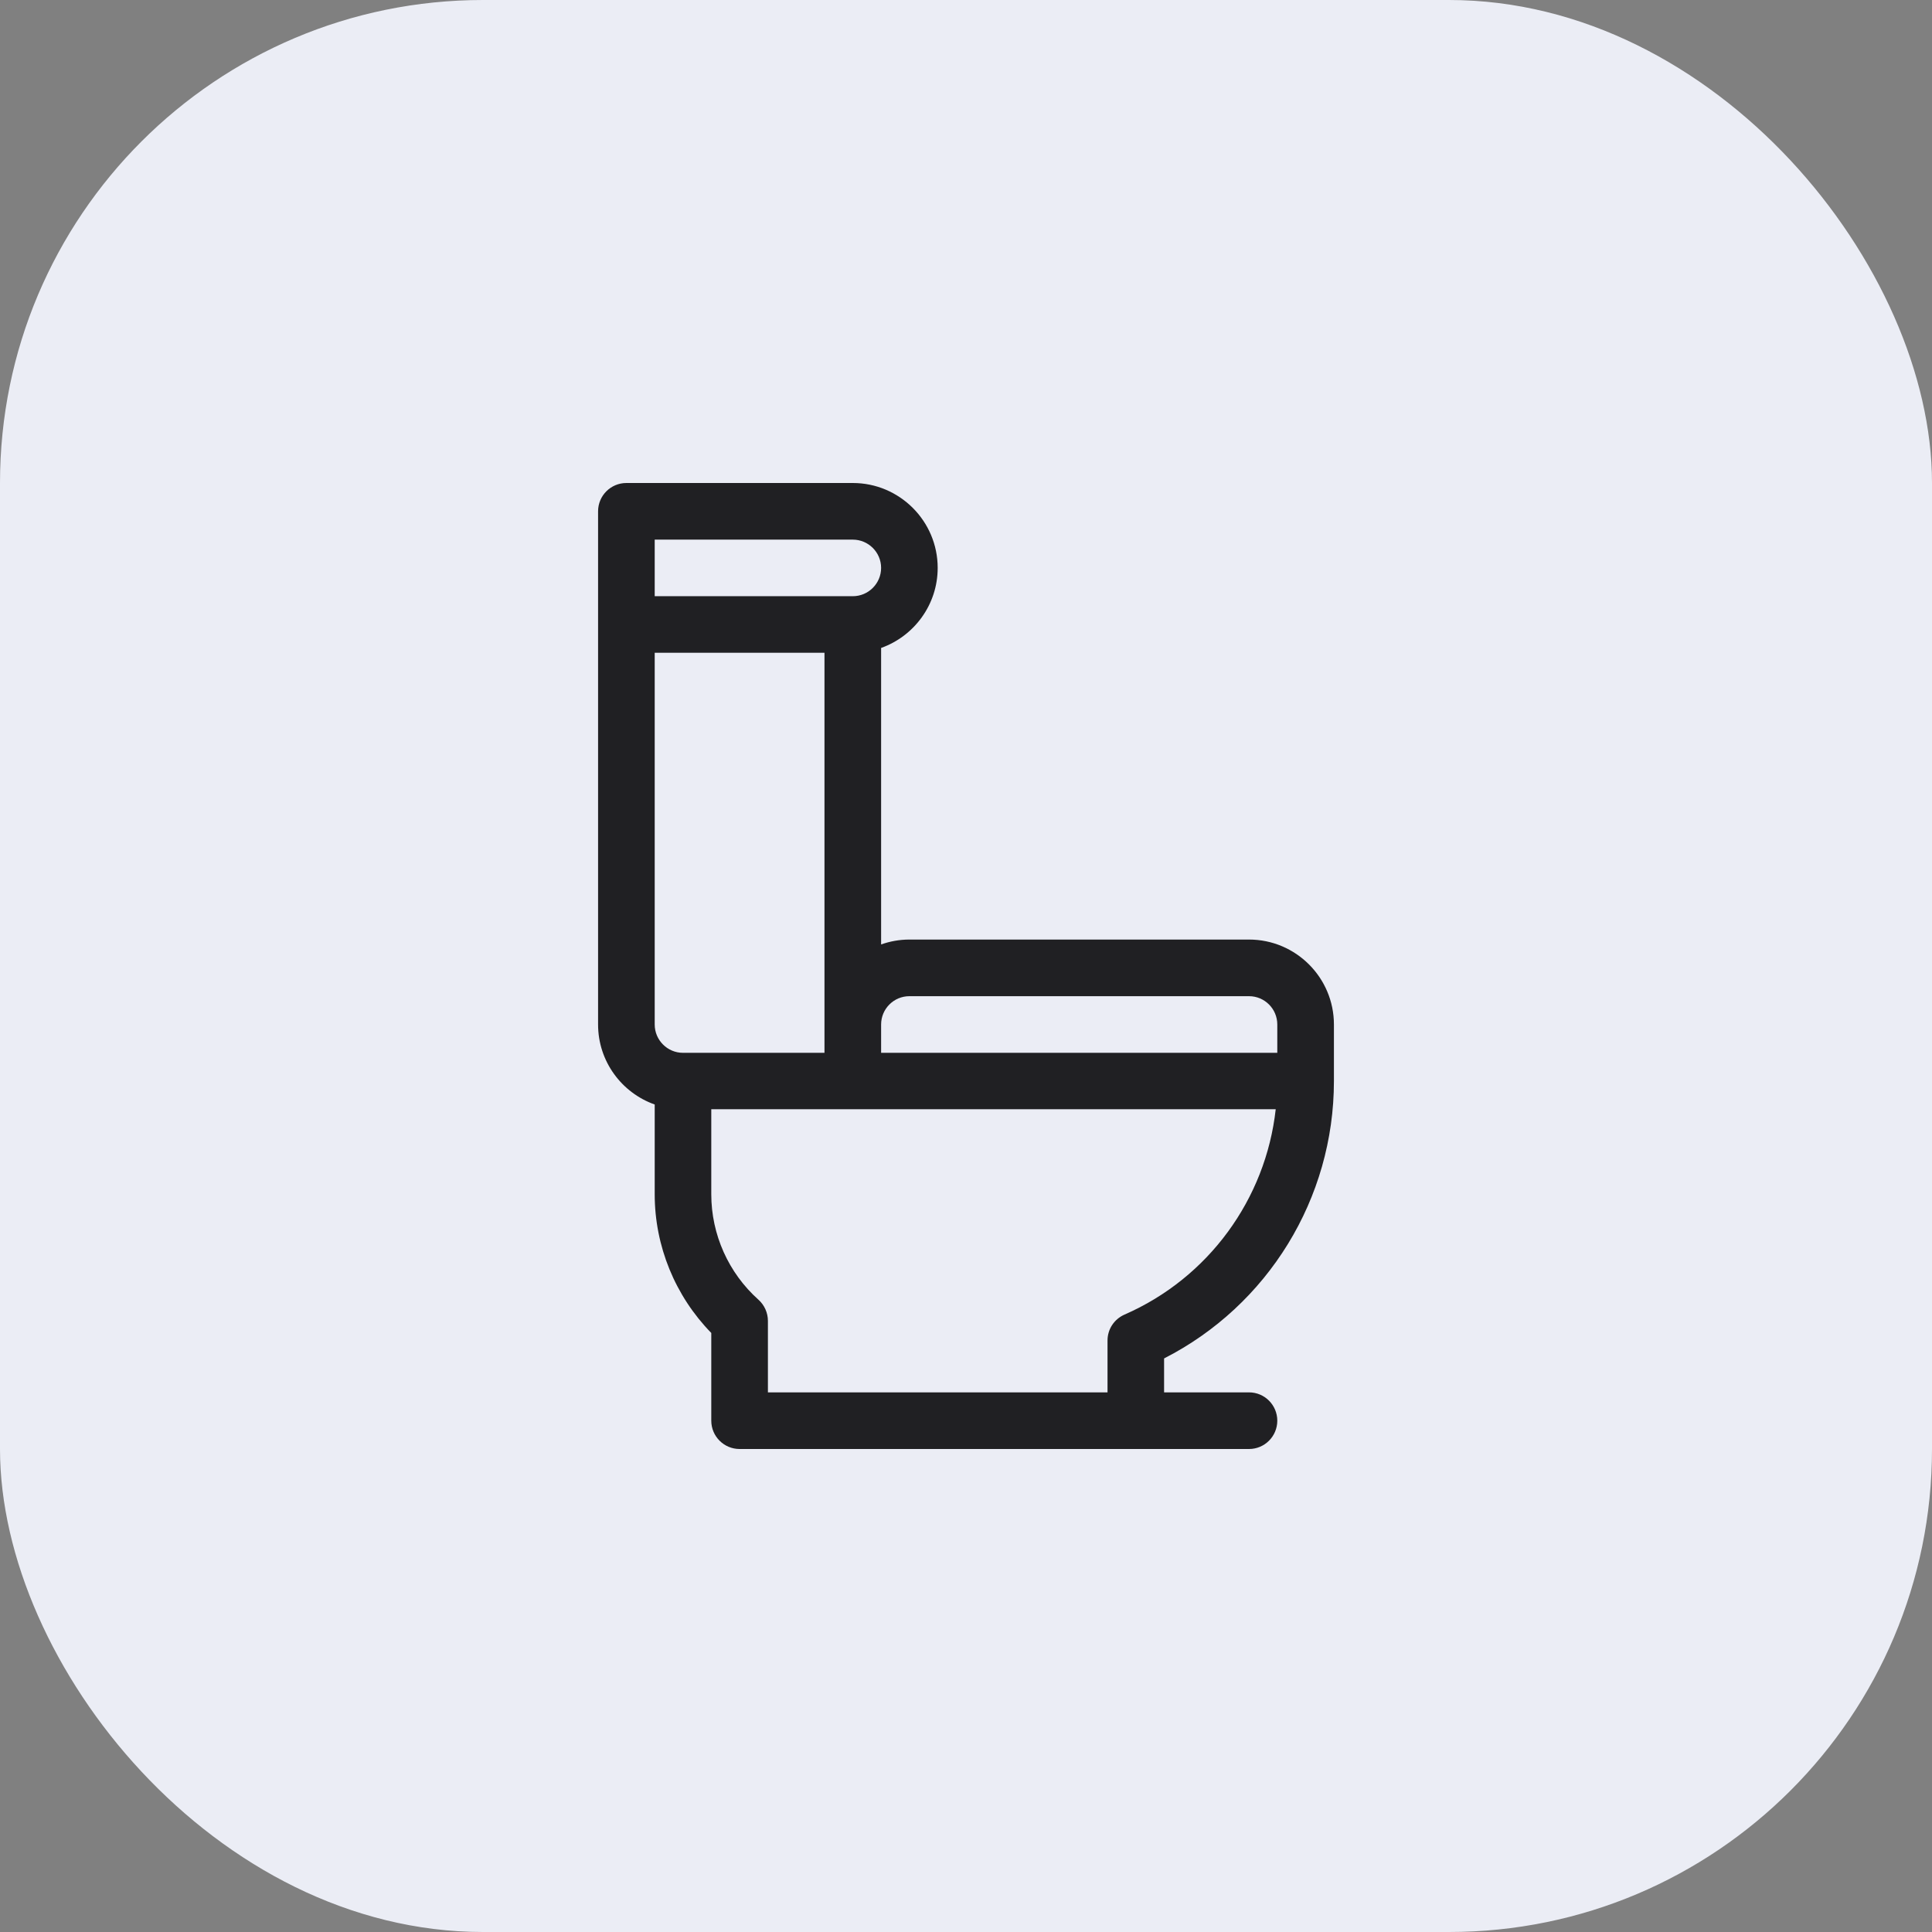
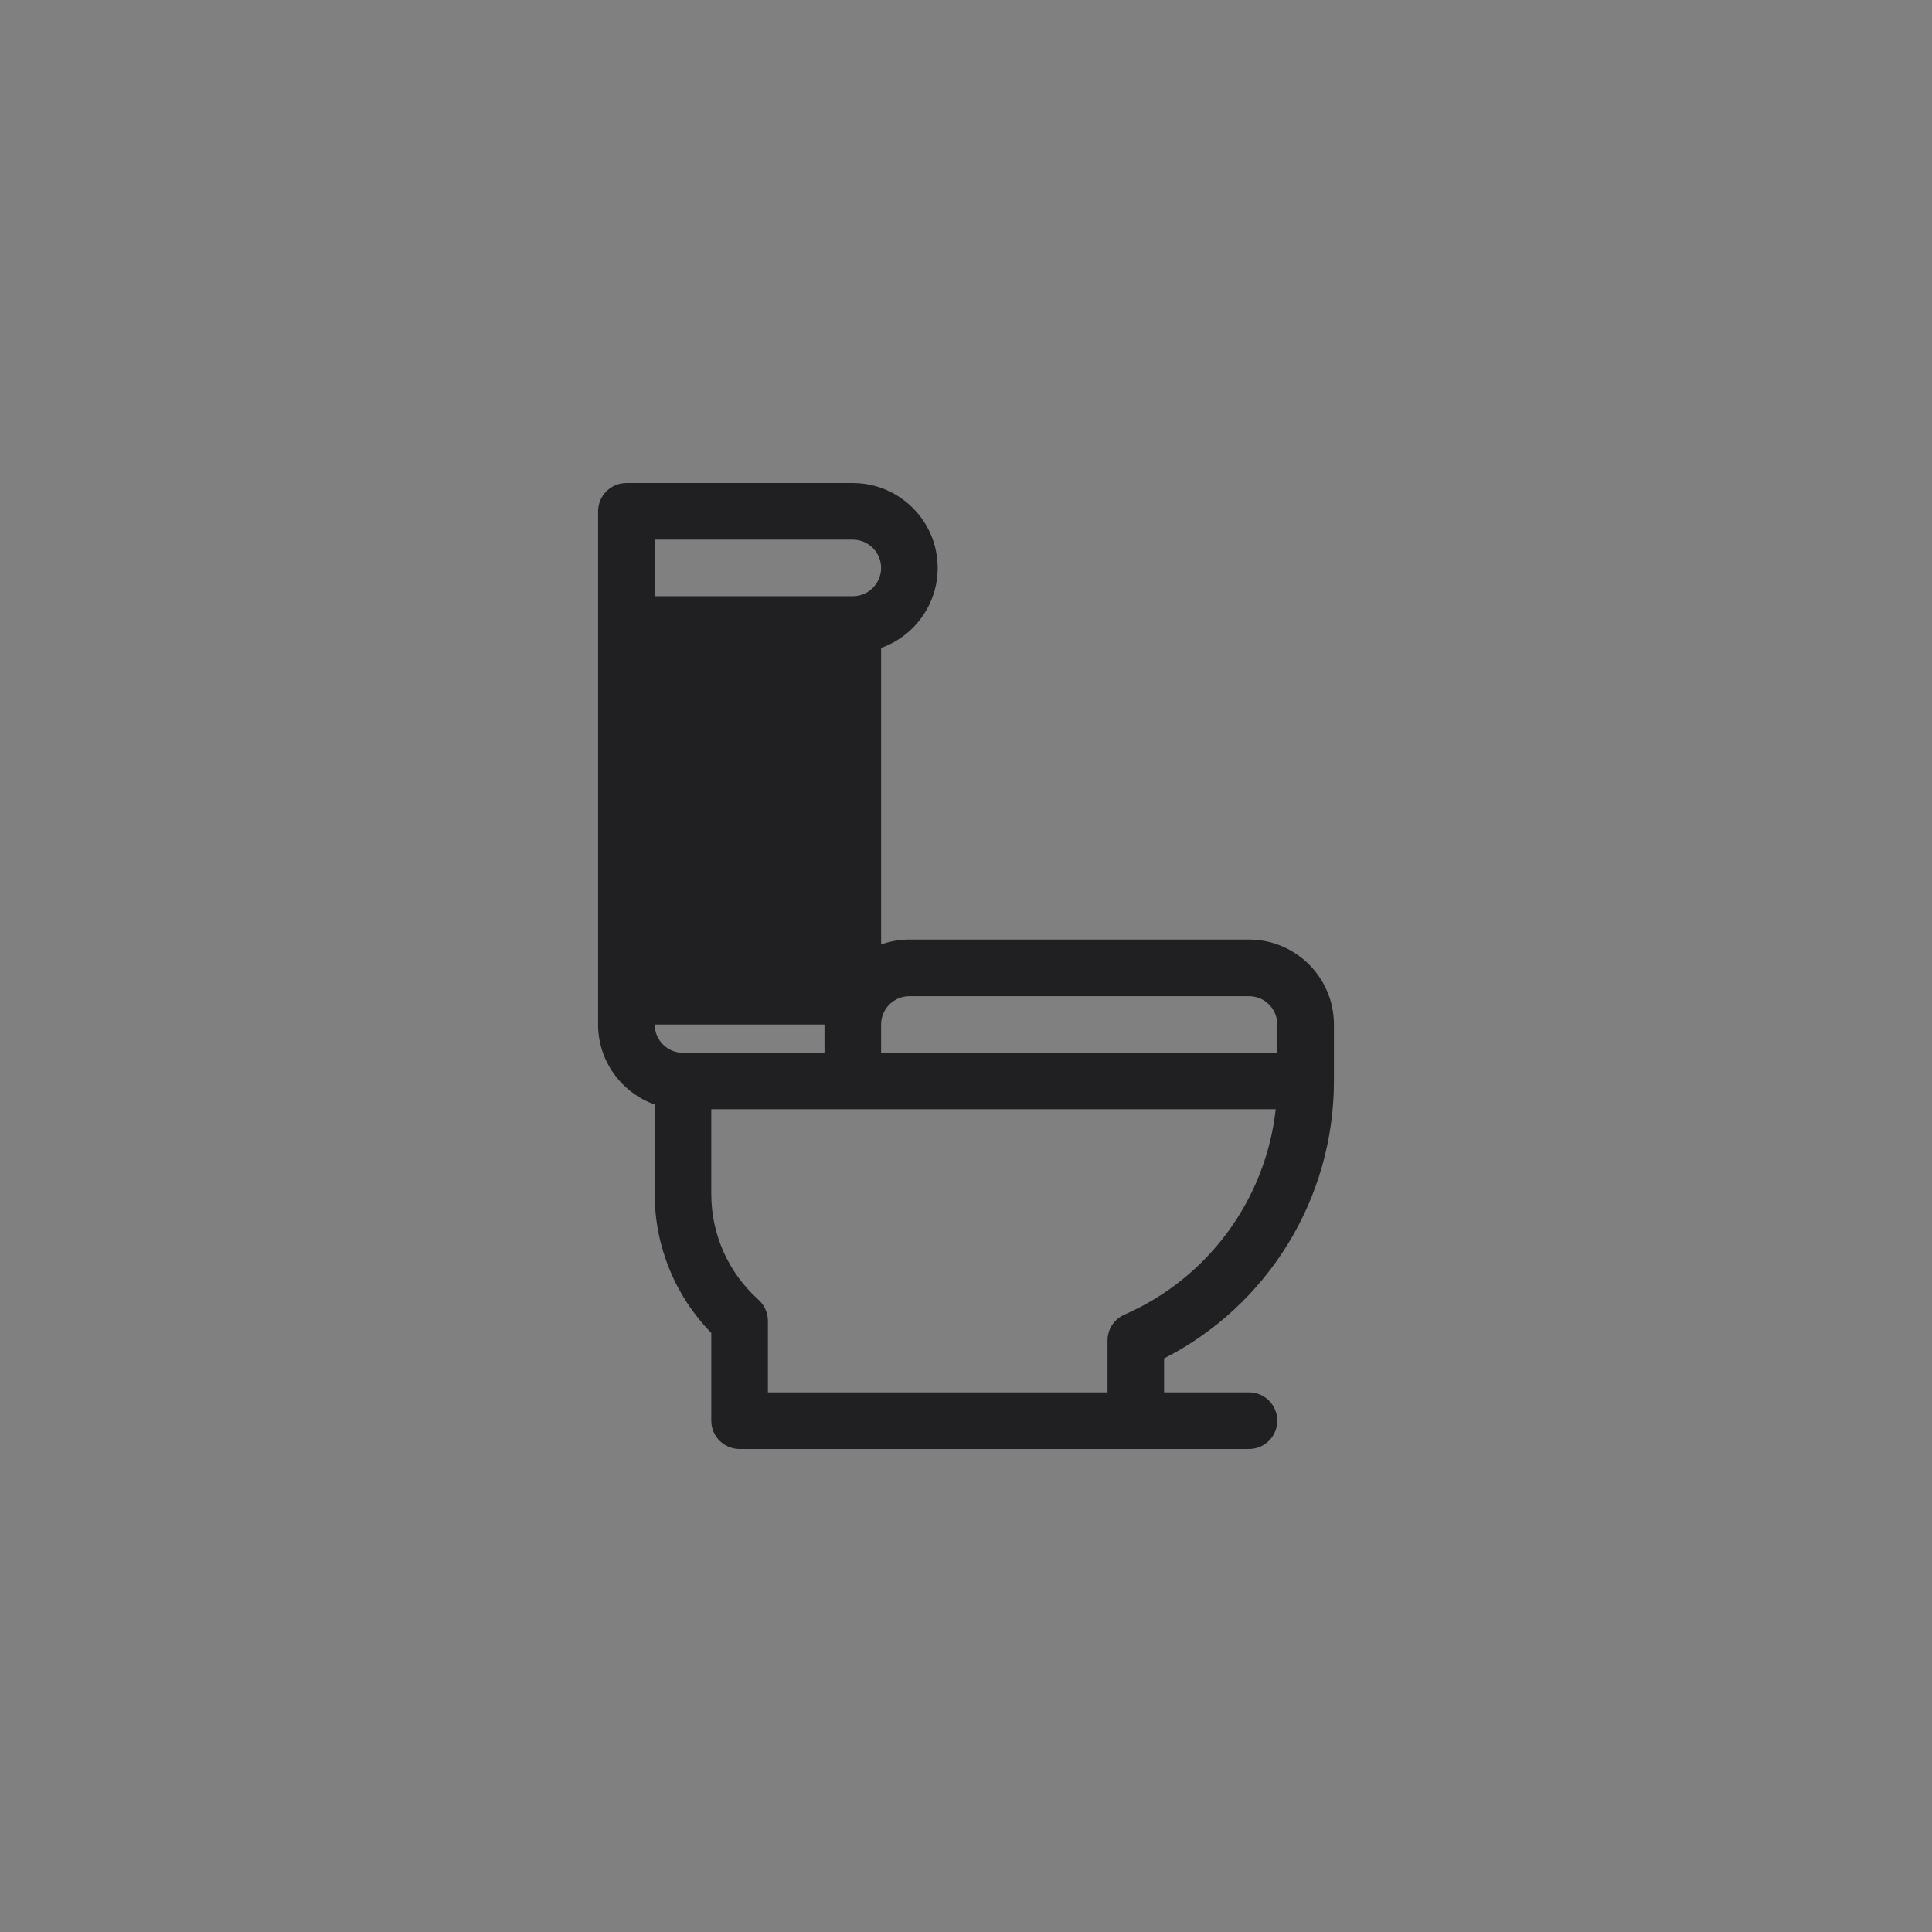
<svg xmlns="http://www.w3.org/2000/svg" width="32" height="32" viewBox="0 0 32 32" fill="none">
  <rect x="0" y="0" width="32" height="32" fill="#808080" stroke="none" />
-   <rect width="32" height="32" rx="8" fill="#EBEDF5" />
-   <path d="M22.094 17.906V16.969C22.094 16.193 21.463 15.562 20.688 15.562H15.062C14.898 15.562 14.741 15.591 14.594 15.643V10.732C15.139 10.538 15.531 10.017 15.531 9.406C15.531 8.631 14.9 8 14.125 8H10.375C10.116 8 9.906 8.21 9.906 8.469V16.969C9.906 17.58 10.298 18.101 10.844 18.294V19.781C10.844 20.641 11.183 21.466 11.781 22.078V23.531C11.781 23.79 11.991 24 12.25 24H20.688C20.946 24 21.156 23.79 21.156 23.531C21.156 23.272 20.946 23.062 20.688 23.062H19.281V22.5C21 21.623 22.094 19.853 22.094 17.906ZM15.062 16.5H20.688C20.946 16.5 21.156 16.71 21.156 16.969V17.438H14.594V16.969C14.594 16.71 14.804 16.5 15.062 16.5ZM10.844 8.938H14.125C14.383 8.938 14.594 9.148 14.594 9.406C14.594 9.665 14.383 9.875 14.125 9.875H10.844V8.938ZM11.312 17.438C11.054 17.438 10.844 17.227 10.844 16.969V10.812H13.656V17.438H11.312ZM18.625 21.774C18.541 21.811 18.47 21.871 18.42 21.947C18.37 22.023 18.344 22.113 18.344 22.204V23.062H12.719V21.878C12.719 21.812 12.705 21.747 12.678 21.686C12.651 21.626 12.612 21.572 12.563 21.528C12.066 21.084 11.781 20.447 11.781 19.781V18.372H21.13C20.965 19.859 20.018 21.166 18.625 21.774Z" fill="#202023" />
+   <path d="M22.094 17.906V16.969C22.094 16.193 21.463 15.562 20.688 15.562H15.062C14.898 15.562 14.741 15.591 14.594 15.643V10.732C15.139 10.538 15.531 10.017 15.531 9.406C15.531 8.631 14.9 8 14.125 8H10.375C10.116 8 9.906 8.21 9.906 8.469V16.969C9.906 17.58 10.298 18.101 10.844 18.294V19.781C10.844 20.641 11.183 21.466 11.781 22.078V23.531C11.781 23.79 11.991 24 12.25 24H20.688C20.946 24 21.156 23.79 21.156 23.531C21.156 23.272 20.946 23.062 20.688 23.062H19.281V22.5C21 21.623 22.094 19.853 22.094 17.906ZM15.062 16.5H20.688C20.946 16.5 21.156 16.71 21.156 16.969V17.438H14.594V16.969C14.594 16.71 14.804 16.5 15.062 16.5ZM10.844 8.938H14.125C14.383 8.938 14.594 9.148 14.594 9.406C14.594 9.665 14.383 9.875 14.125 9.875H10.844V8.938ZM11.312 17.438C11.054 17.438 10.844 17.227 10.844 16.969H13.656V17.438H11.312ZM18.625 21.774C18.541 21.811 18.47 21.871 18.42 21.947C18.37 22.023 18.344 22.113 18.344 22.204V23.062H12.719V21.878C12.719 21.812 12.705 21.747 12.678 21.686C12.651 21.626 12.612 21.572 12.563 21.528C12.066 21.084 11.781 20.447 11.781 19.781V18.372H21.13C20.965 19.859 20.018 21.166 18.625 21.774Z" fill="#202023" />
</svg>